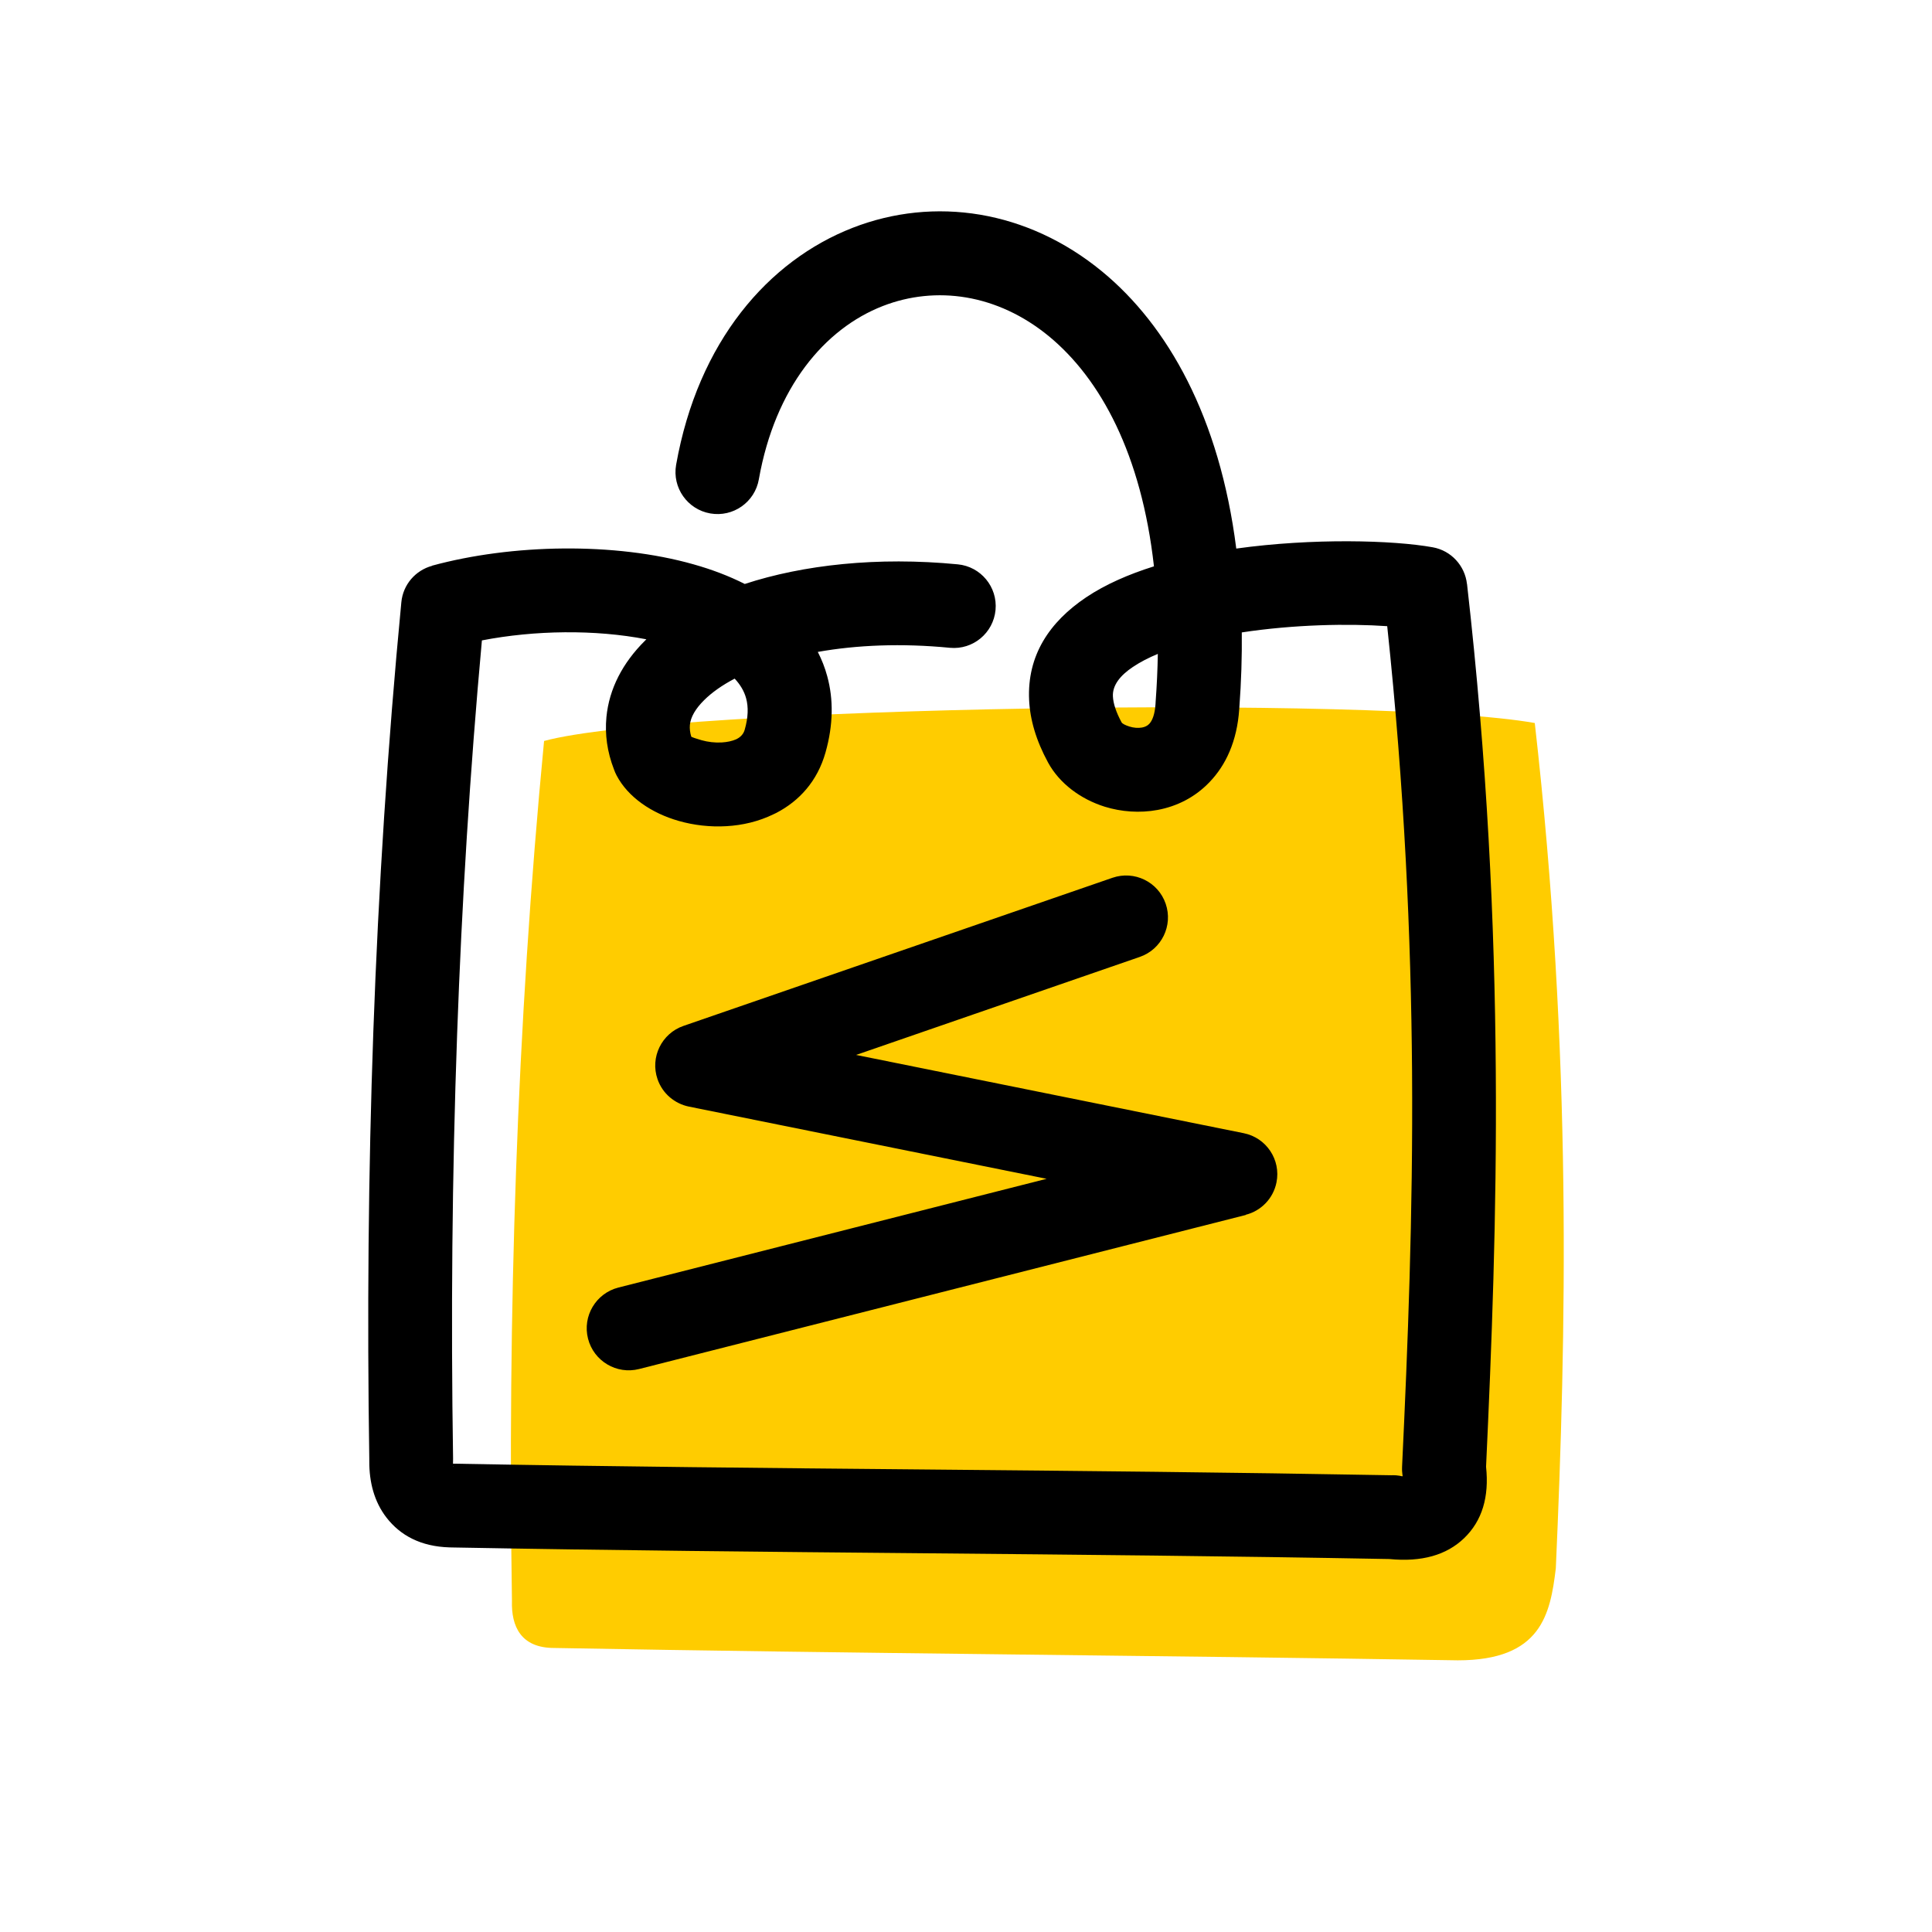
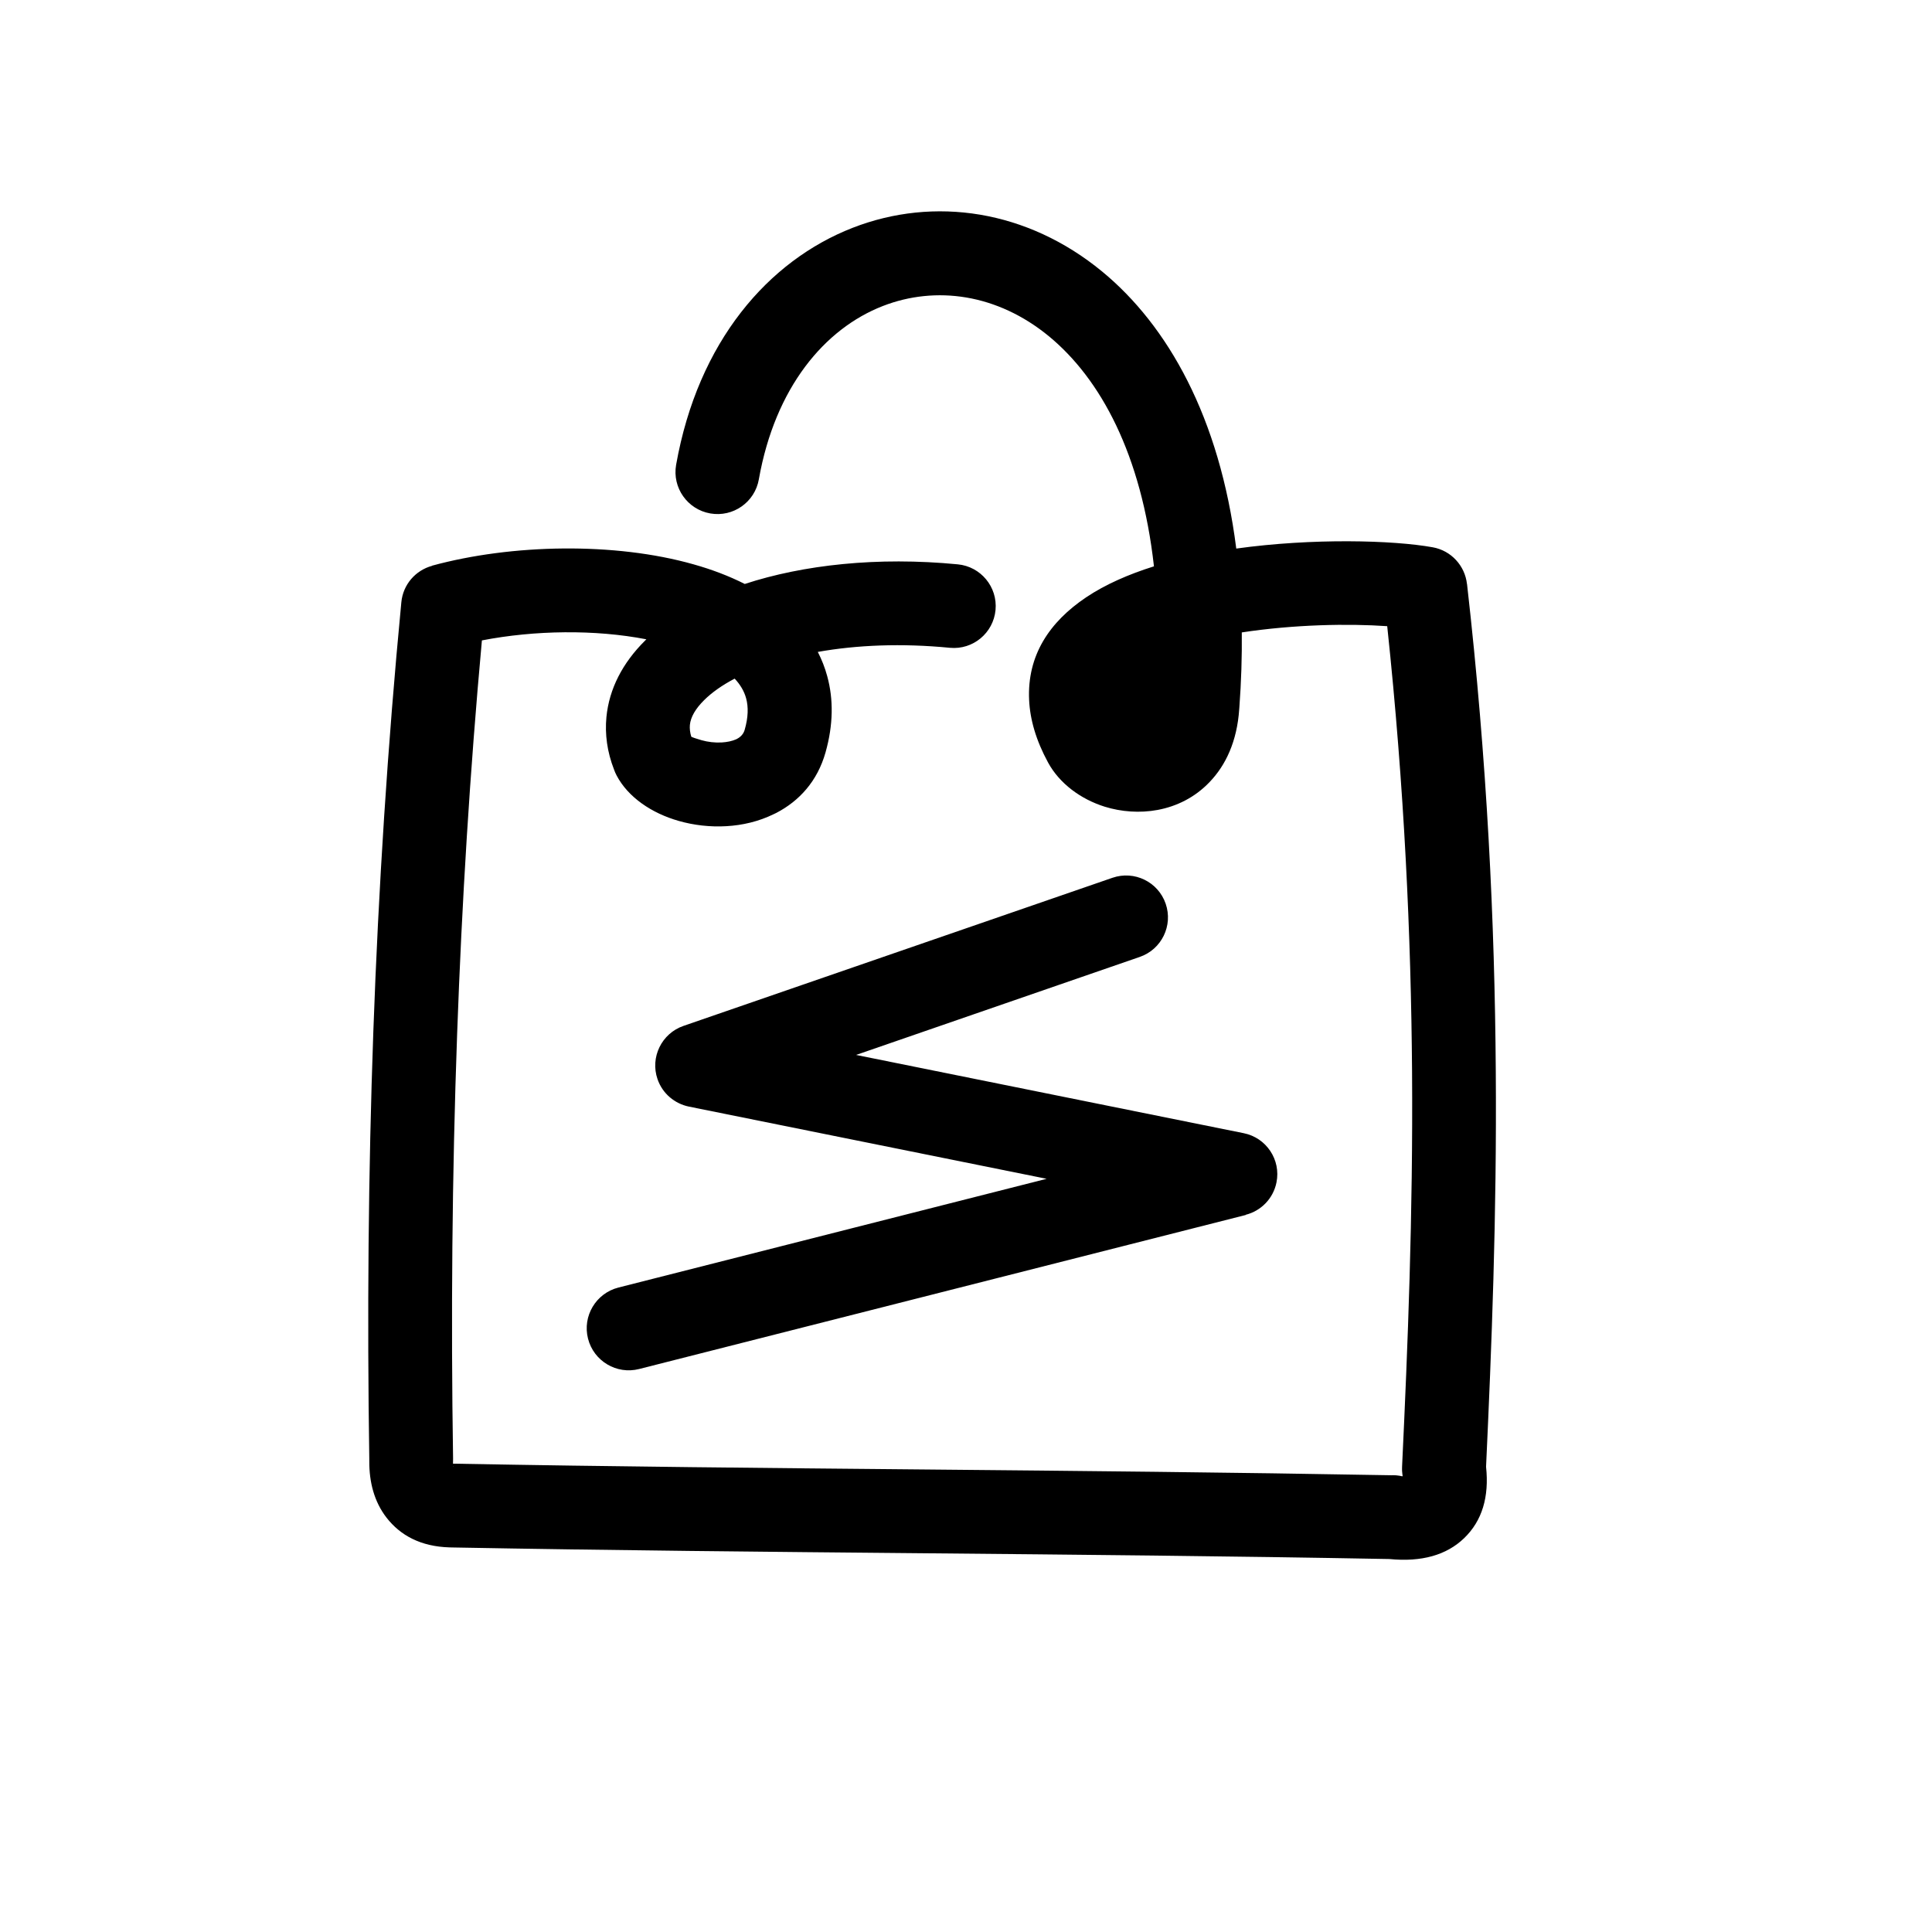
<svg xmlns="http://www.w3.org/2000/svg" xml:space="preserve" width="320px" height="320px" version="1.1" shape-rendering="geometricPrecision" text-rendering="geometricPrecision" image-rendering="optimizeQuality" fill-rule="evenodd" clip-rule="evenodd" viewBox="0 0 300.24 300.24">
  <g id="Layer_x0020_1">
    <g id="_2478950441168">
      <rect fill="none" width="300.24" height="300.24" />
      <g>
-         <path fill="#FFCC00" d="M238.51 112.36c5.87,51.67 4.87,95.33 3.27,131.36 -0.86,7.13 -2.24,14.31 -15.25,14.3 -46.9,-0.77 -93.16,-1.05 -140.44,-1.92 -5.13,-0.01 -6.65,-3.35 -6.53,-7.31 -0.69,-44.55 0.72,-89.09 4.99,-133.64 19.85,-5.4 129.83,-7.11 153.96,-2.79z" />
-         <path fill="black" fill-rule="nonzero" d="M117.93 74.48c-0.62,3.56 -4,5.93 -7.55,5.31 -3.55,-0.62 -5.93,-4 -5.31,-7.55 3.4,-19.19 14.35,-31.74 27.44,-36.84 6.32,-2.46 13.11,-3.16 19.79,-2.04 6.63,1.12 13.15,4.04 18.97,8.83 10.19,8.39 18.26,22.61 20.85,43.06 11.86,-1.65 24.37,-1.31 30.53,-0.2 2.9,0.52 5.01,2.9 5.32,5.69l0.01 0c3.14,27.58 4.31,52.69 4.47,75.65 0.17,22.68 -0.65,43.02 -1.51,61.55 0.5,4.69 -0.61,8.4 -3.41,11.1 -2.74,2.63 -6.59,3.73 -11.61,3.24 -24.84,-0.46 -48.71,-0.68 -72.58,-0.9 -24.09,-0.22 -48.19,-0.44 -73.07,-0.9l-0.4 -0.01c-4.52,-0.13 -7.68,-1.89 -9.8,-4.62 -1.93,-2.49 -2.69,-5.54 -2.68,-8.73l0 -0.4c-0.34,-22.19 -0.16,-44.36 0.63,-66.48 0.8,-22.21 2.22,-44.43 4.35,-66.64 0.26,-2.78 2.23,-4.98 4.78,-5.67l-0.01 -0.02c12.4,-3.38 28.41,-3.68 40.64,-0.21 2.85,0.8 5.53,1.82 7.96,3.05 9.07,-2.97 20.61,-4.26 33.1,-3.05 3.58,0.34 6.21,3.52 5.87,7.1 -0.34,3.58 -3.51,6.21 -7.09,5.87 -7.48,-0.73 -14.47,-0.44 -20.53,0.64 0.61,1.19 1.11,2.45 1.47,3.79 0.97,3.56 0.95,7.51 -0.27,11.83 -1.27,4.49 -4.09,7.54 -7.63,9.39l-0.46 0.22c-2.29,1.12 -4.81,1.71 -7.31,1.85 -2.52,0.15 -5.08,-0.15 -7.39,-0.81 -4.24,-1.2 -7.91,-3.7 -9.68,-7.08 -0.16,-0.3 -0.29,-0.61 -0.4,-0.92 -1.07,-2.75 -1.43,-5.48 -1.18,-8.14 0.43,-4.42 2.53,-8.43 5.98,-11.86l0.23 -0.23c-7.99,-1.55 -17.34,-1.42 -25.56,0.17 -1.86,20.39 -3.12,40.78 -3.85,61.18 -0.79,22.01 -0.97,43.99 -0.63,65.93l-0.01 0.83 0.07 0c24.99,0.46 48.98,0.68 72.97,0.9 23.99,0.22 47.99,0.45 72.76,0.9 2.5,-0.08 1.59,0.95 1.69,-1.36 0.88,-18.62 1.71,-39.04 1.55,-61.46 -0.16,-20.95 -1.18,-43.88 -3.86,-69.13 -5.97,-0.42 -14.46,-0.27 -22.6,0.97 0.04,3.73 -0.08,7.62 -0.38,11.69l-0.02 0.25c-0.34,4.99 -2.09,8.7 -4.61,11.32 -2.29,2.4 -5.13,3.78 -8.09,4.33 -2.76,0.51 -5.62,0.29 -8.18,-0.5 -3.75,-1.17 -7.06,-3.62 -8.83,-6.88 -1.87,-3.44 -2.8,-6.68 -2.94,-9.72 -0.32,-6.91 3.15,-12.11 8.87,-15.95 2.97,-1.99 6.58,-3.57 10.53,-4.81 -1.94,-17.38 -8.28,-29.13 -16.33,-35.76 -3.99,-3.28 -8.4,-5.27 -12.84,-6.02 -4.39,-0.74 -8.83,-0.28 -12.95,1.32 -9.08,3.53 -16.75,12.68 -19.28,26.93zm61.66 34.57c0.19,-2.56 0.3,-5.04 0.34,-7.43 -1.46,0.6 -2.76,1.28 -3.88,2.03 -1.97,1.32 -3.18,2.84 -3.1,4.56 0.05,1.1 0.48,2.44 1.35,4.05 0.12,0.21 0.59,0.45 1.23,0.65 0.64,0.2 1.33,0.26 1.95,0.15 0.43,-0.08 0.82,-0.26 1.1,-0.55 0.51,-0.53 0.88,-1.51 0.99,-3.08l0.02 -0.38zm-109.21 118.84c0.08,0.1 0.05,0.05 0,-0.05l0 0.05zm45.57 -119.37c-0.3,-1.11 -0.91,-2.13 -1.78,-3.06 -1.94,1.02 -3.55,2.15 -4.76,3.36 -1.31,1.3 -2.08,2.6 -2.2,3.84 -0.05,0.57 0.02,1.18 0.22,1.83 0.2,0.11 0.79,0.31 1.59,0.54 0.99,0.28 2.08,0.41 3.15,0.35 0.83,-0.05 1.6,-0.21 2.23,-0.49l0.19 -0.1c0.53,-0.29 0.96,-0.74 1.14,-1.39 0.55,-1.91 0.59,-3.53 0.22,-4.88zm56.93 27.89c3.4,-1.17 7.1,0.63 8.27,4.03 1.17,3.4 -0.63,7.1 -4.03,8.27l-44.08 15.23 60.23 12.16c3.52,0.7 5.81,4.13 5.1,7.65 -0.51,2.54 -2.43,4.44 -4.78,5.03l0.01 0.03 -94.28 23.94c-3.5,0.89 -7.05,-1.23 -7.94,-4.72 -0.89,-3.5 1.23,-7.05 4.72,-7.94l66.55 -16.9 -55.59 -11.22c-2.19,-0.45 -4.1,-2 -4.88,-4.27 -1.17,-3.39 0.64,-7.1 4.03,-8.27l66.67 -23.02z" />
+         <path fill="black" fill-rule="nonzero" d="M117.93 74.48c-0.62,3.56 -4,5.93 -7.55,5.31 -3.55,-0.62 -5.93,-4 -5.31,-7.55 3.4,-19.19 14.35,-31.74 27.44,-36.84 6.32,-2.46 13.11,-3.16 19.79,-2.04 6.63,1.12 13.15,4.04 18.97,8.83 10.19,8.39 18.26,22.61 20.85,43.06 11.86,-1.65 24.37,-1.31 30.53,-0.2 2.9,0.52 5.01,2.9 5.32,5.69l0.01 0c3.14,27.58 4.31,52.69 4.47,75.65 0.17,22.68 -0.65,43.02 -1.51,61.55 0.5,4.69 -0.61,8.4 -3.41,11.1 -2.74,2.63 -6.59,3.73 -11.61,3.24 -24.84,-0.46 -48.71,-0.68 -72.58,-0.9 -24.09,-0.22 -48.19,-0.44 -73.07,-0.9l-0.4 -0.01c-4.52,-0.13 -7.68,-1.89 -9.8,-4.62 -1.93,-2.49 -2.69,-5.54 -2.68,-8.73l0 -0.4c-0.34,-22.19 -0.16,-44.36 0.63,-66.48 0.8,-22.21 2.22,-44.43 4.35,-66.64 0.26,-2.78 2.23,-4.98 4.78,-5.67l-0.01 -0.02c12.4,-3.38 28.41,-3.68 40.64,-0.21 2.85,0.8 5.53,1.82 7.96,3.05 9.07,-2.97 20.61,-4.26 33.1,-3.05 3.58,0.34 6.21,3.52 5.87,7.1 -0.34,3.58 -3.51,6.21 -7.09,5.87 -7.48,-0.73 -14.47,-0.44 -20.53,0.64 0.61,1.19 1.11,2.45 1.47,3.79 0.97,3.56 0.95,7.51 -0.27,11.83 -1.27,4.49 -4.09,7.54 -7.63,9.39l-0.46 0.22c-2.29,1.12 -4.81,1.71 -7.31,1.85 -2.52,0.15 -5.08,-0.15 -7.39,-0.81 -4.24,-1.2 -7.91,-3.7 -9.68,-7.08 -0.16,-0.3 -0.29,-0.61 -0.4,-0.92 -1.07,-2.75 -1.43,-5.48 -1.18,-8.14 0.43,-4.42 2.53,-8.43 5.98,-11.86l0.23 -0.23c-7.99,-1.55 -17.34,-1.42 -25.56,0.17 -1.86,20.39 -3.12,40.78 -3.85,61.18 -0.79,22.01 -0.97,43.99 -0.63,65.93l-0.01 0.83 0.07 0c24.99,0.46 48.98,0.68 72.97,0.9 23.99,0.22 47.99,0.45 72.76,0.9 2.5,-0.08 1.59,0.95 1.69,-1.36 0.88,-18.62 1.71,-39.04 1.55,-61.46 -0.16,-20.95 -1.18,-43.88 -3.86,-69.13 -5.97,-0.42 -14.46,-0.27 -22.6,0.97 0.04,3.73 -0.08,7.62 -0.38,11.69l-0.02 0.25c-0.34,4.99 -2.09,8.7 -4.61,11.32 -2.29,2.4 -5.13,3.78 -8.09,4.33 -2.76,0.51 -5.62,0.29 -8.18,-0.5 -3.75,-1.17 -7.06,-3.62 -8.83,-6.88 -1.87,-3.44 -2.8,-6.68 -2.94,-9.72 -0.32,-6.91 3.15,-12.11 8.87,-15.95 2.97,-1.99 6.58,-3.57 10.53,-4.81 -1.94,-17.38 -8.28,-29.13 -16.33,-35.76 -3.99,-3.28 -8.4,-5.27 -12.84,-6.02 -4.39,-0.74 -8.83,-0.28 -12.95,1.32 -9.08,3.53 -16.75,12.68 -19.28,26.93zm61.66 34.57l0.02 -0.38zm-109.21 118.84c0.08,0.1 0.05,0.05 0,-0.05l0 0.05zm45.57 -119.37c-0.3,-1.11 -0.91,-2.13 -1.78,-3.06 -1.94,1.02 -3.55,2.15 -4.76,3.36 -1.31,1.3 -2.08,2.6 -2.2,3.84 -0.05,0.57 0.02,1.18 0.22,1.83 0.2,0.11 0.79,0.31 1.59,0.54 0.99,0.28 2.08,0.41 3.15,0.35 0.83,-0.05 1.6,-0.21 2.23,-0.49l0.19 -0.1c0.53,-0.29 0.96,-0.74 1.14,-1.39 0.55,-1.91 0.59,-3.53 0.22,-4.88zm56.93 27.89c3.4,-1.17 7.1,0.63 8.27,4.03 1.17,3.4 -0.63,7.1 -4.03,8.27l-44.08 15.23 60.23 12.16c3.52,0.7 5.81,4.13 5.1,7.65 -0.51,2.54 -2.43,4.44 -4.78,5.03l0.01 0.03 -94.28 23.94c-3.5,0.89 -7.05,-1.23 -7.94,-4.72 -0.89,-3.5 1.23,-7.05 4.72,-7.94l66.55 -16.9 -55.59 -11.22c-2.19,-0.45 -4.1,-2 -4.88,-4.27 -1.17,-3.39 0.64,-7.1 4.03,-8.27l66.67 -23.02z" />
      </g>
    </g>
  </g>
</svg>